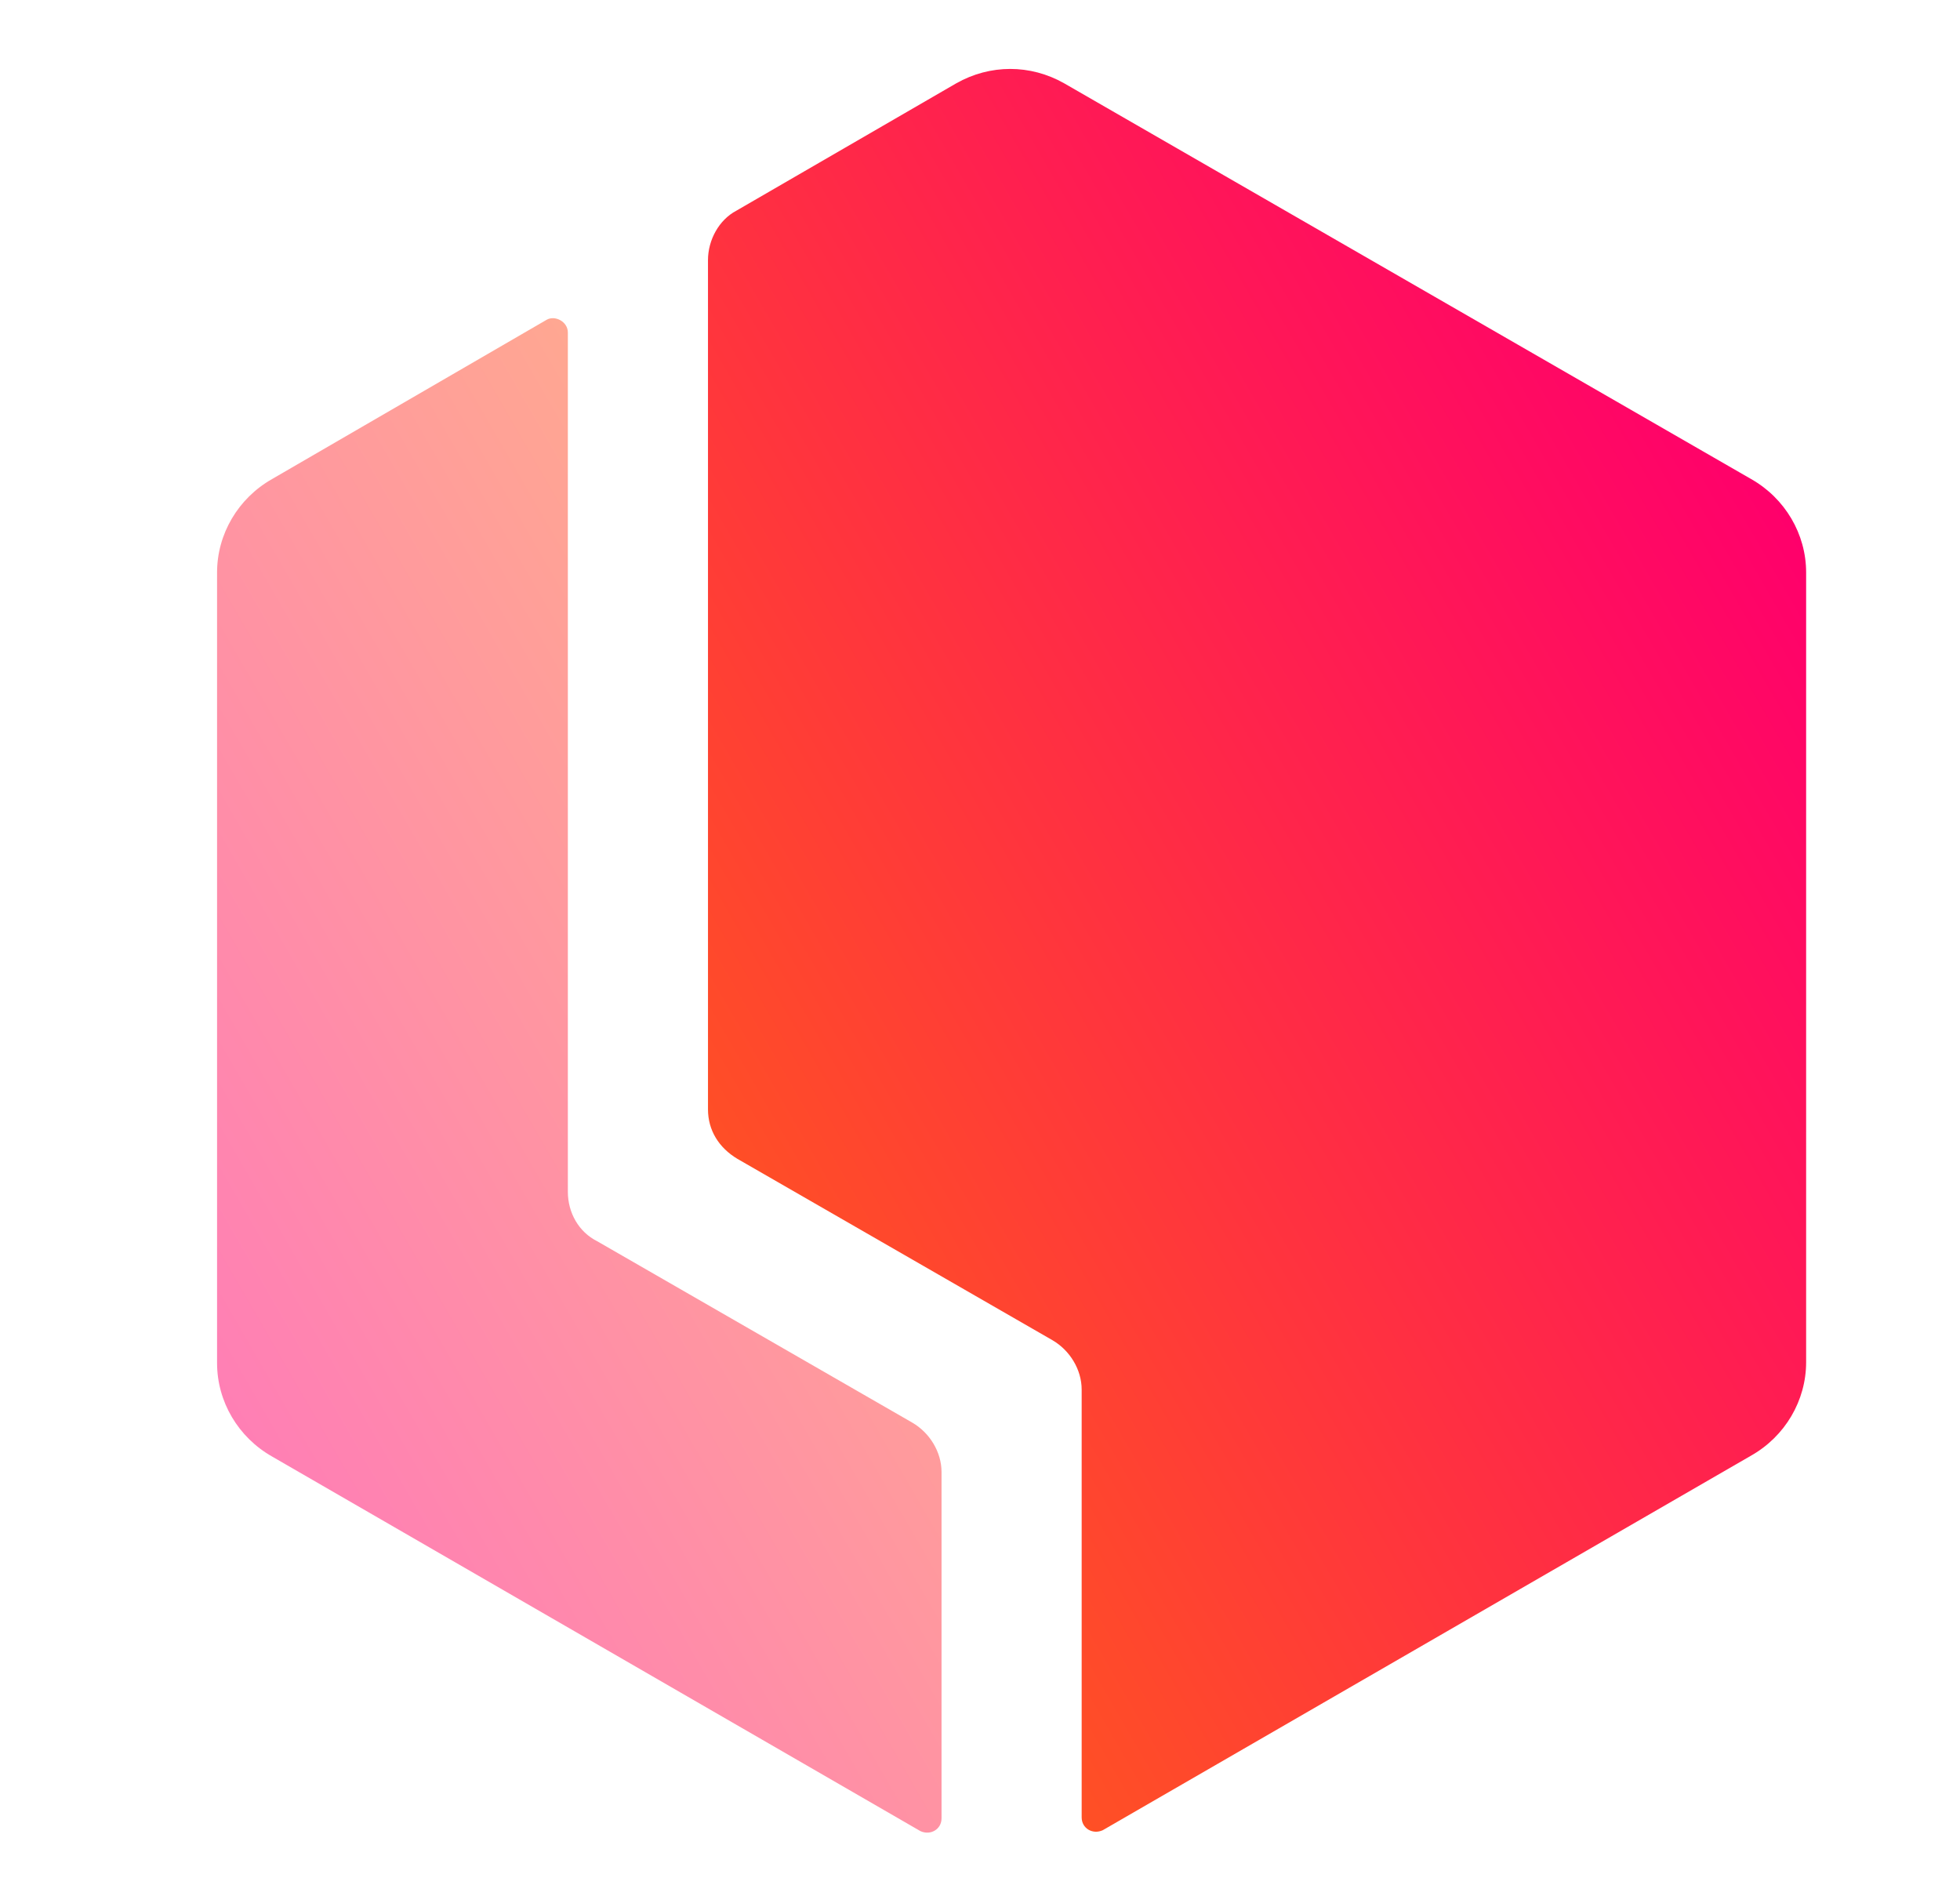
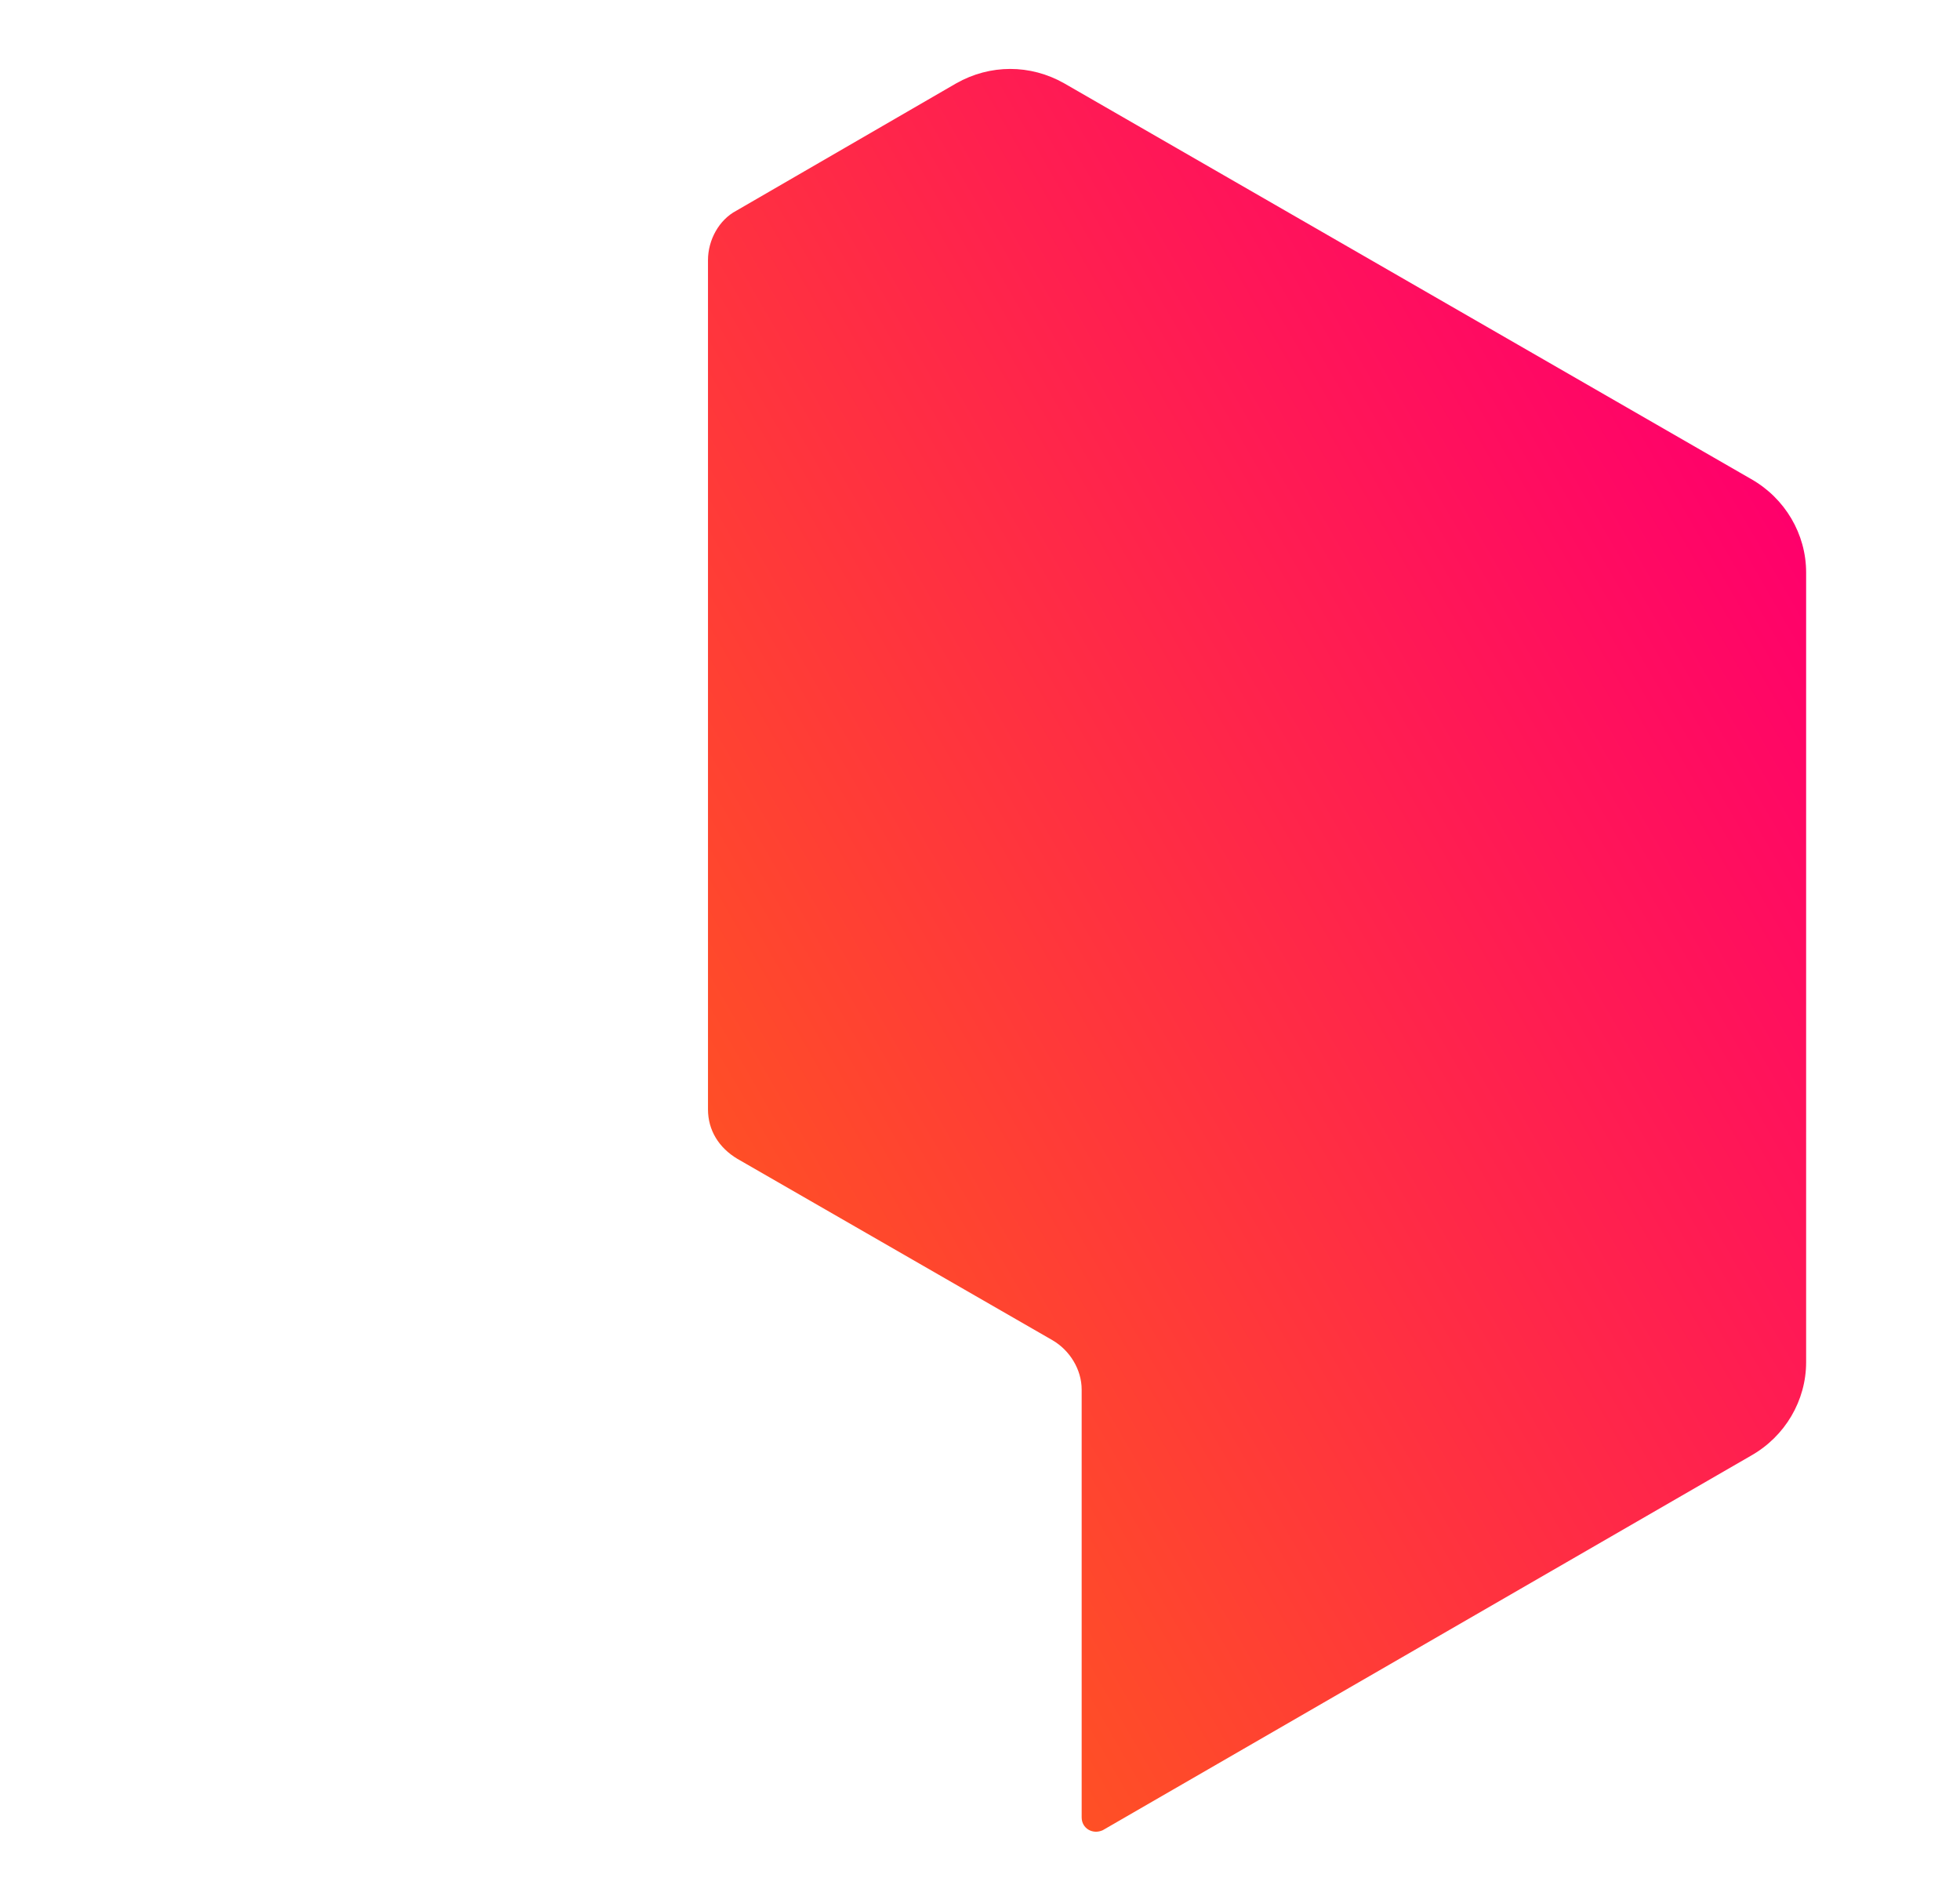
<svg xmlns="http://www.w3.org/2000/svg" version="1.1" id="Capa_1" x="0px" y="0px" viewBox="0 0 214 207" style="enable-background:new 0 0 214 207;" xml:space="preserve">
  <style type="text/css">
	.st0{opacity:0.5;fill:url(#SVGID_1_);enable-background:new    ;}
	.st1{fill:url(#SVGID_2_);}
</style>
  <g>
    <g>
      <linearGradient id="SVGID_1_" gradientUnits="userSpaceOnUse" x1="101.984" y1="1214.778" x2="23.018" y2="1169.187" gradientTransform="matrix(1 0 0 -1 0 1320)">
        <stop offset="0" style="stop-color:#FF5025" />
        <stop offset="1" style="stop-color:#FF006B" />
      </linearGradient>
-       <path class="st0" d="M62,36.3v93.8c0,2.3,1.2,4.4,3.2,5.4l34.4,19.8c1.9,1.1,3.2,3.2,3.2,5.4v37.8c0,1.2-1.2,1.9-2.3,1.4    l-70.8-40.9c-3.7-2.1-6-6-6-10.2V62.5c0-4.2,2.3-8.1,6-10.2l30-17.4C60.6,34.4,62,35.1,62,36.3z" />
      <linearGradient id="SVGID_2_" gradientUnits="userSpaceOnUse" x1="75.67" y1="1194.269" x2="195.393" y2="1263.391" gradientTransform="matrix(1 0 0 -1 0 1320)">
        <stop offset="0" style="stop-color:#FF5025" />
        <stop offset="1" style="stop-color:#FF006B" />
      </linearGradient>
      <path class="st1" d="M77.3,28.4v92.7c0,2.3,1.2,4.2,3.2,5.4l34.4,19.8c1.9,1.1,3.2,3.2,3.2,5.4v46.7c0,1.2,1.2,1.9,2.3,1.4    l70.8-40.9c3.7-2.1,6-6,6-10.2V62.5c0-4.2-2.3-8.1-6-10.2L116.2,9.1c-3.7-2.1-8.1-2.1-11.8,0L80.4,23C78.5,24,77.3,26.2,77.3,28.4    z" />
    </g>
  </g>
</svg>